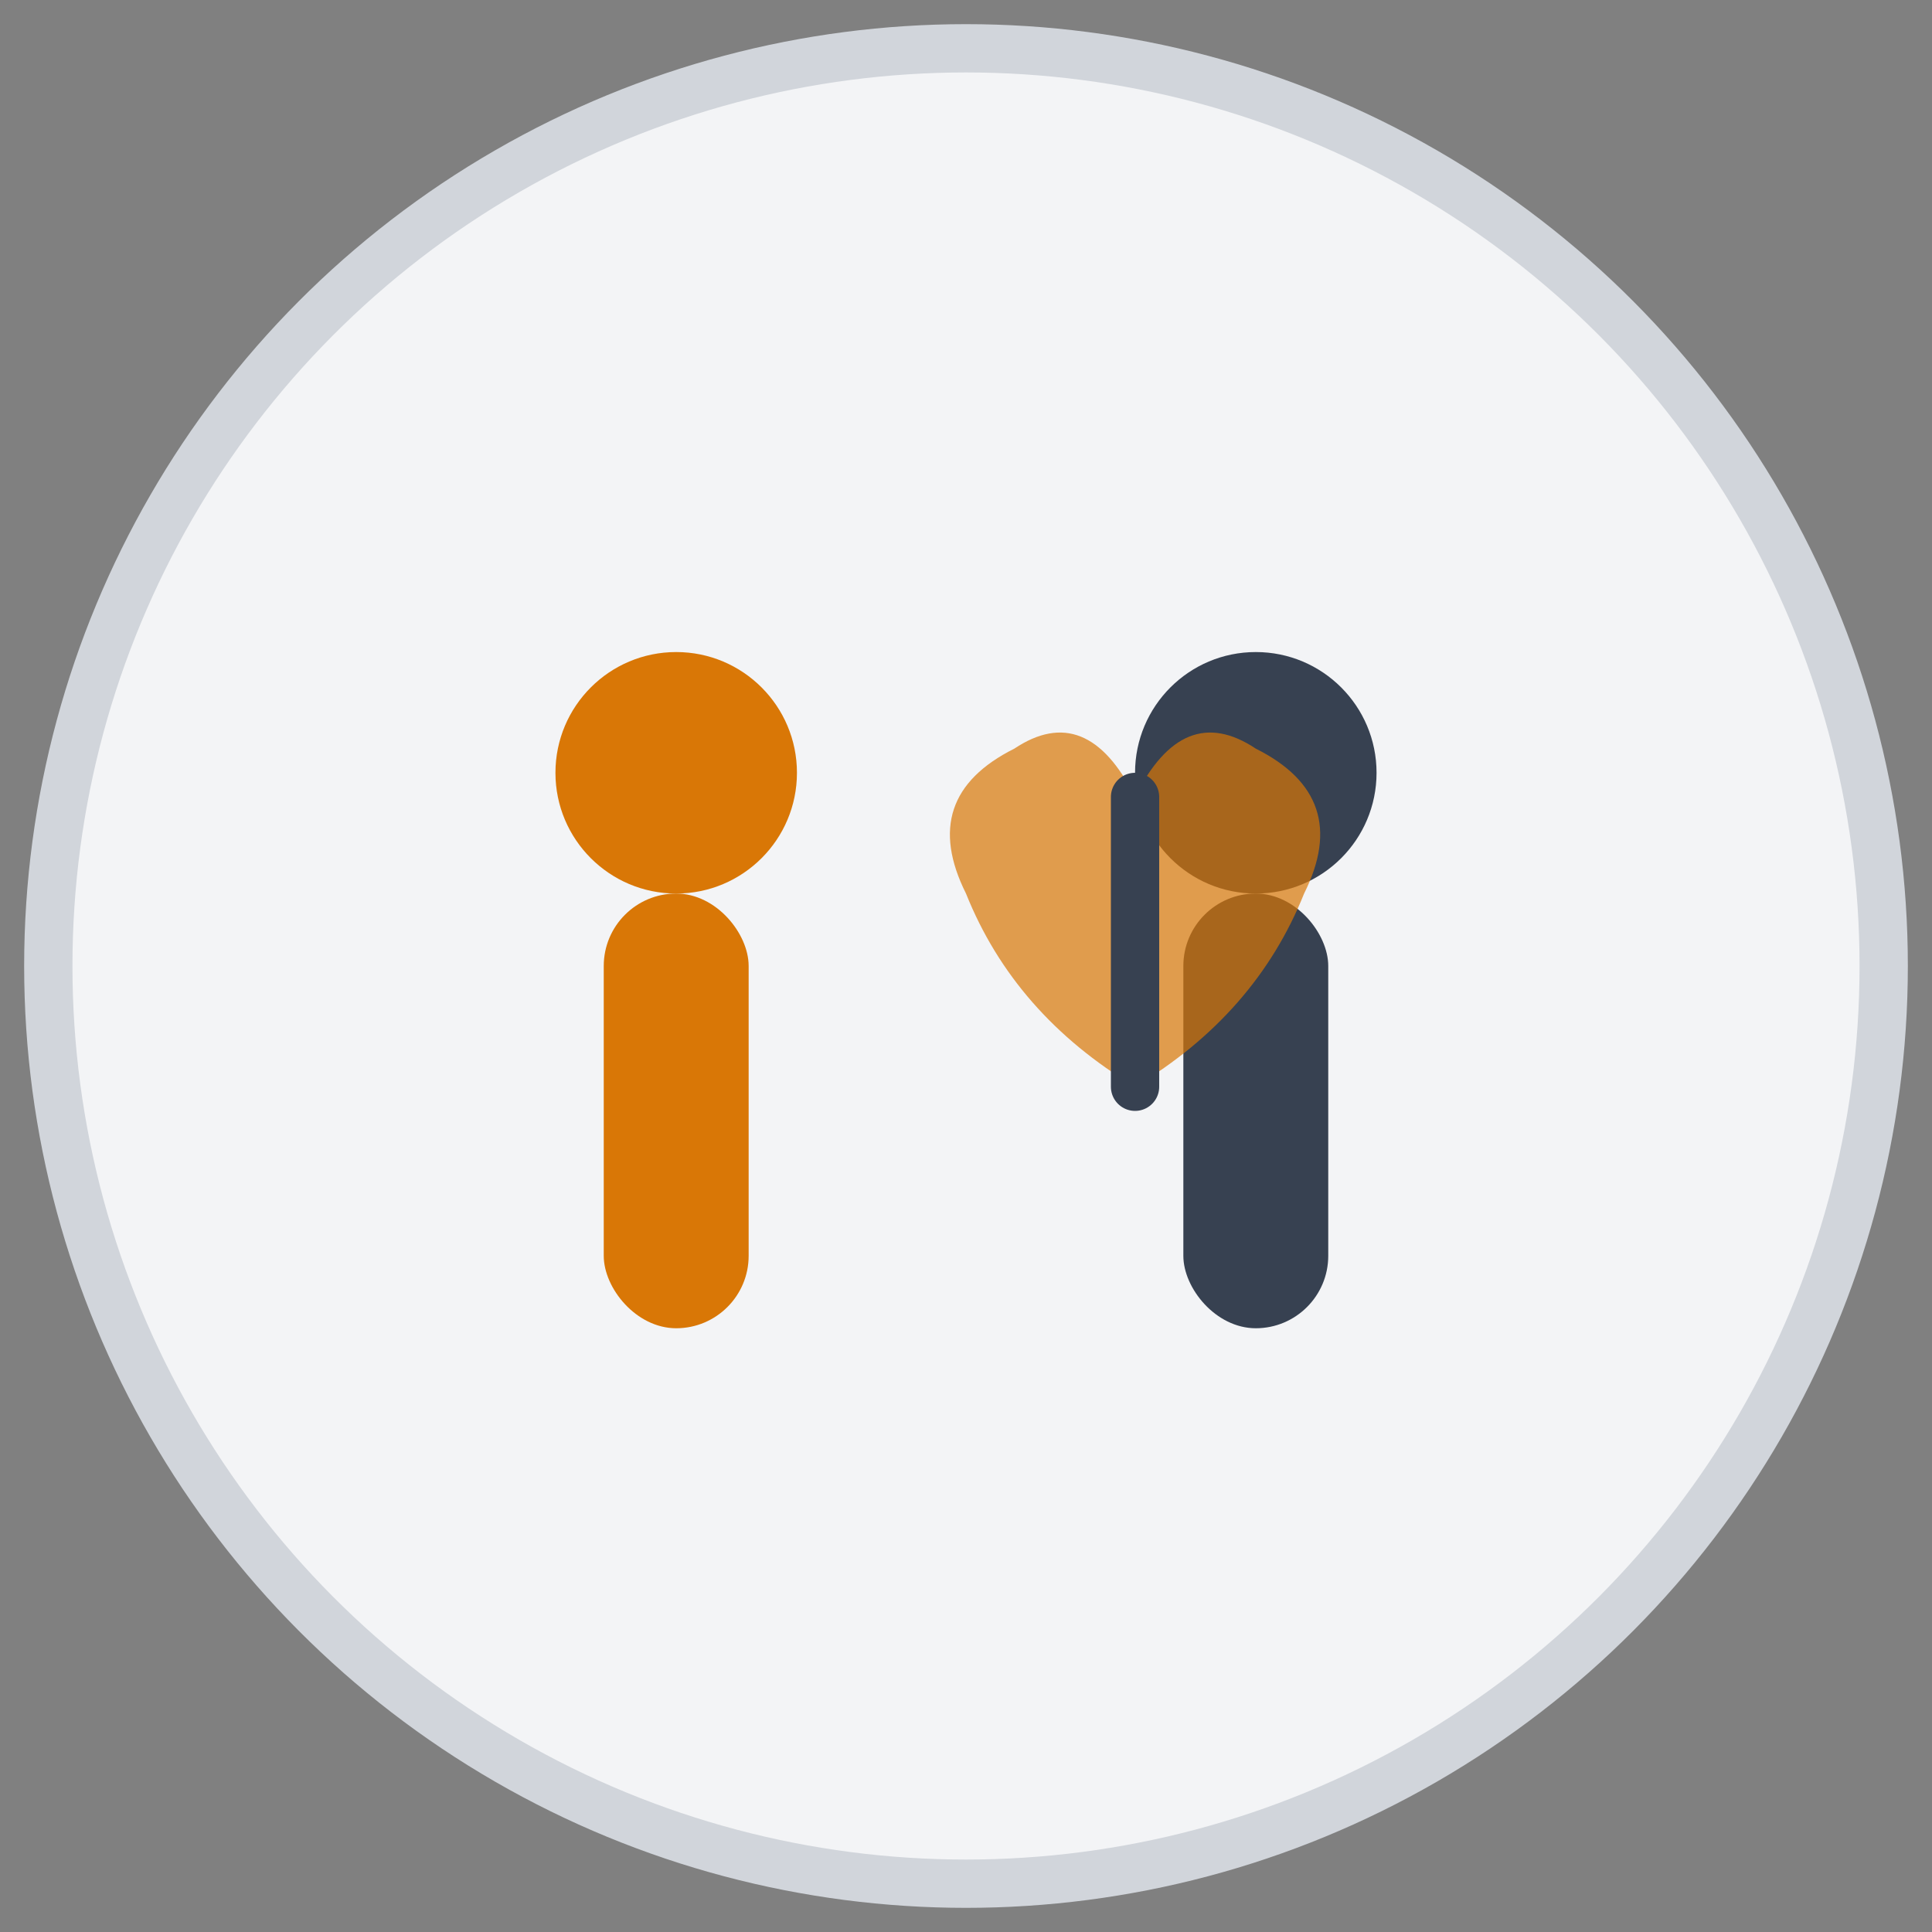
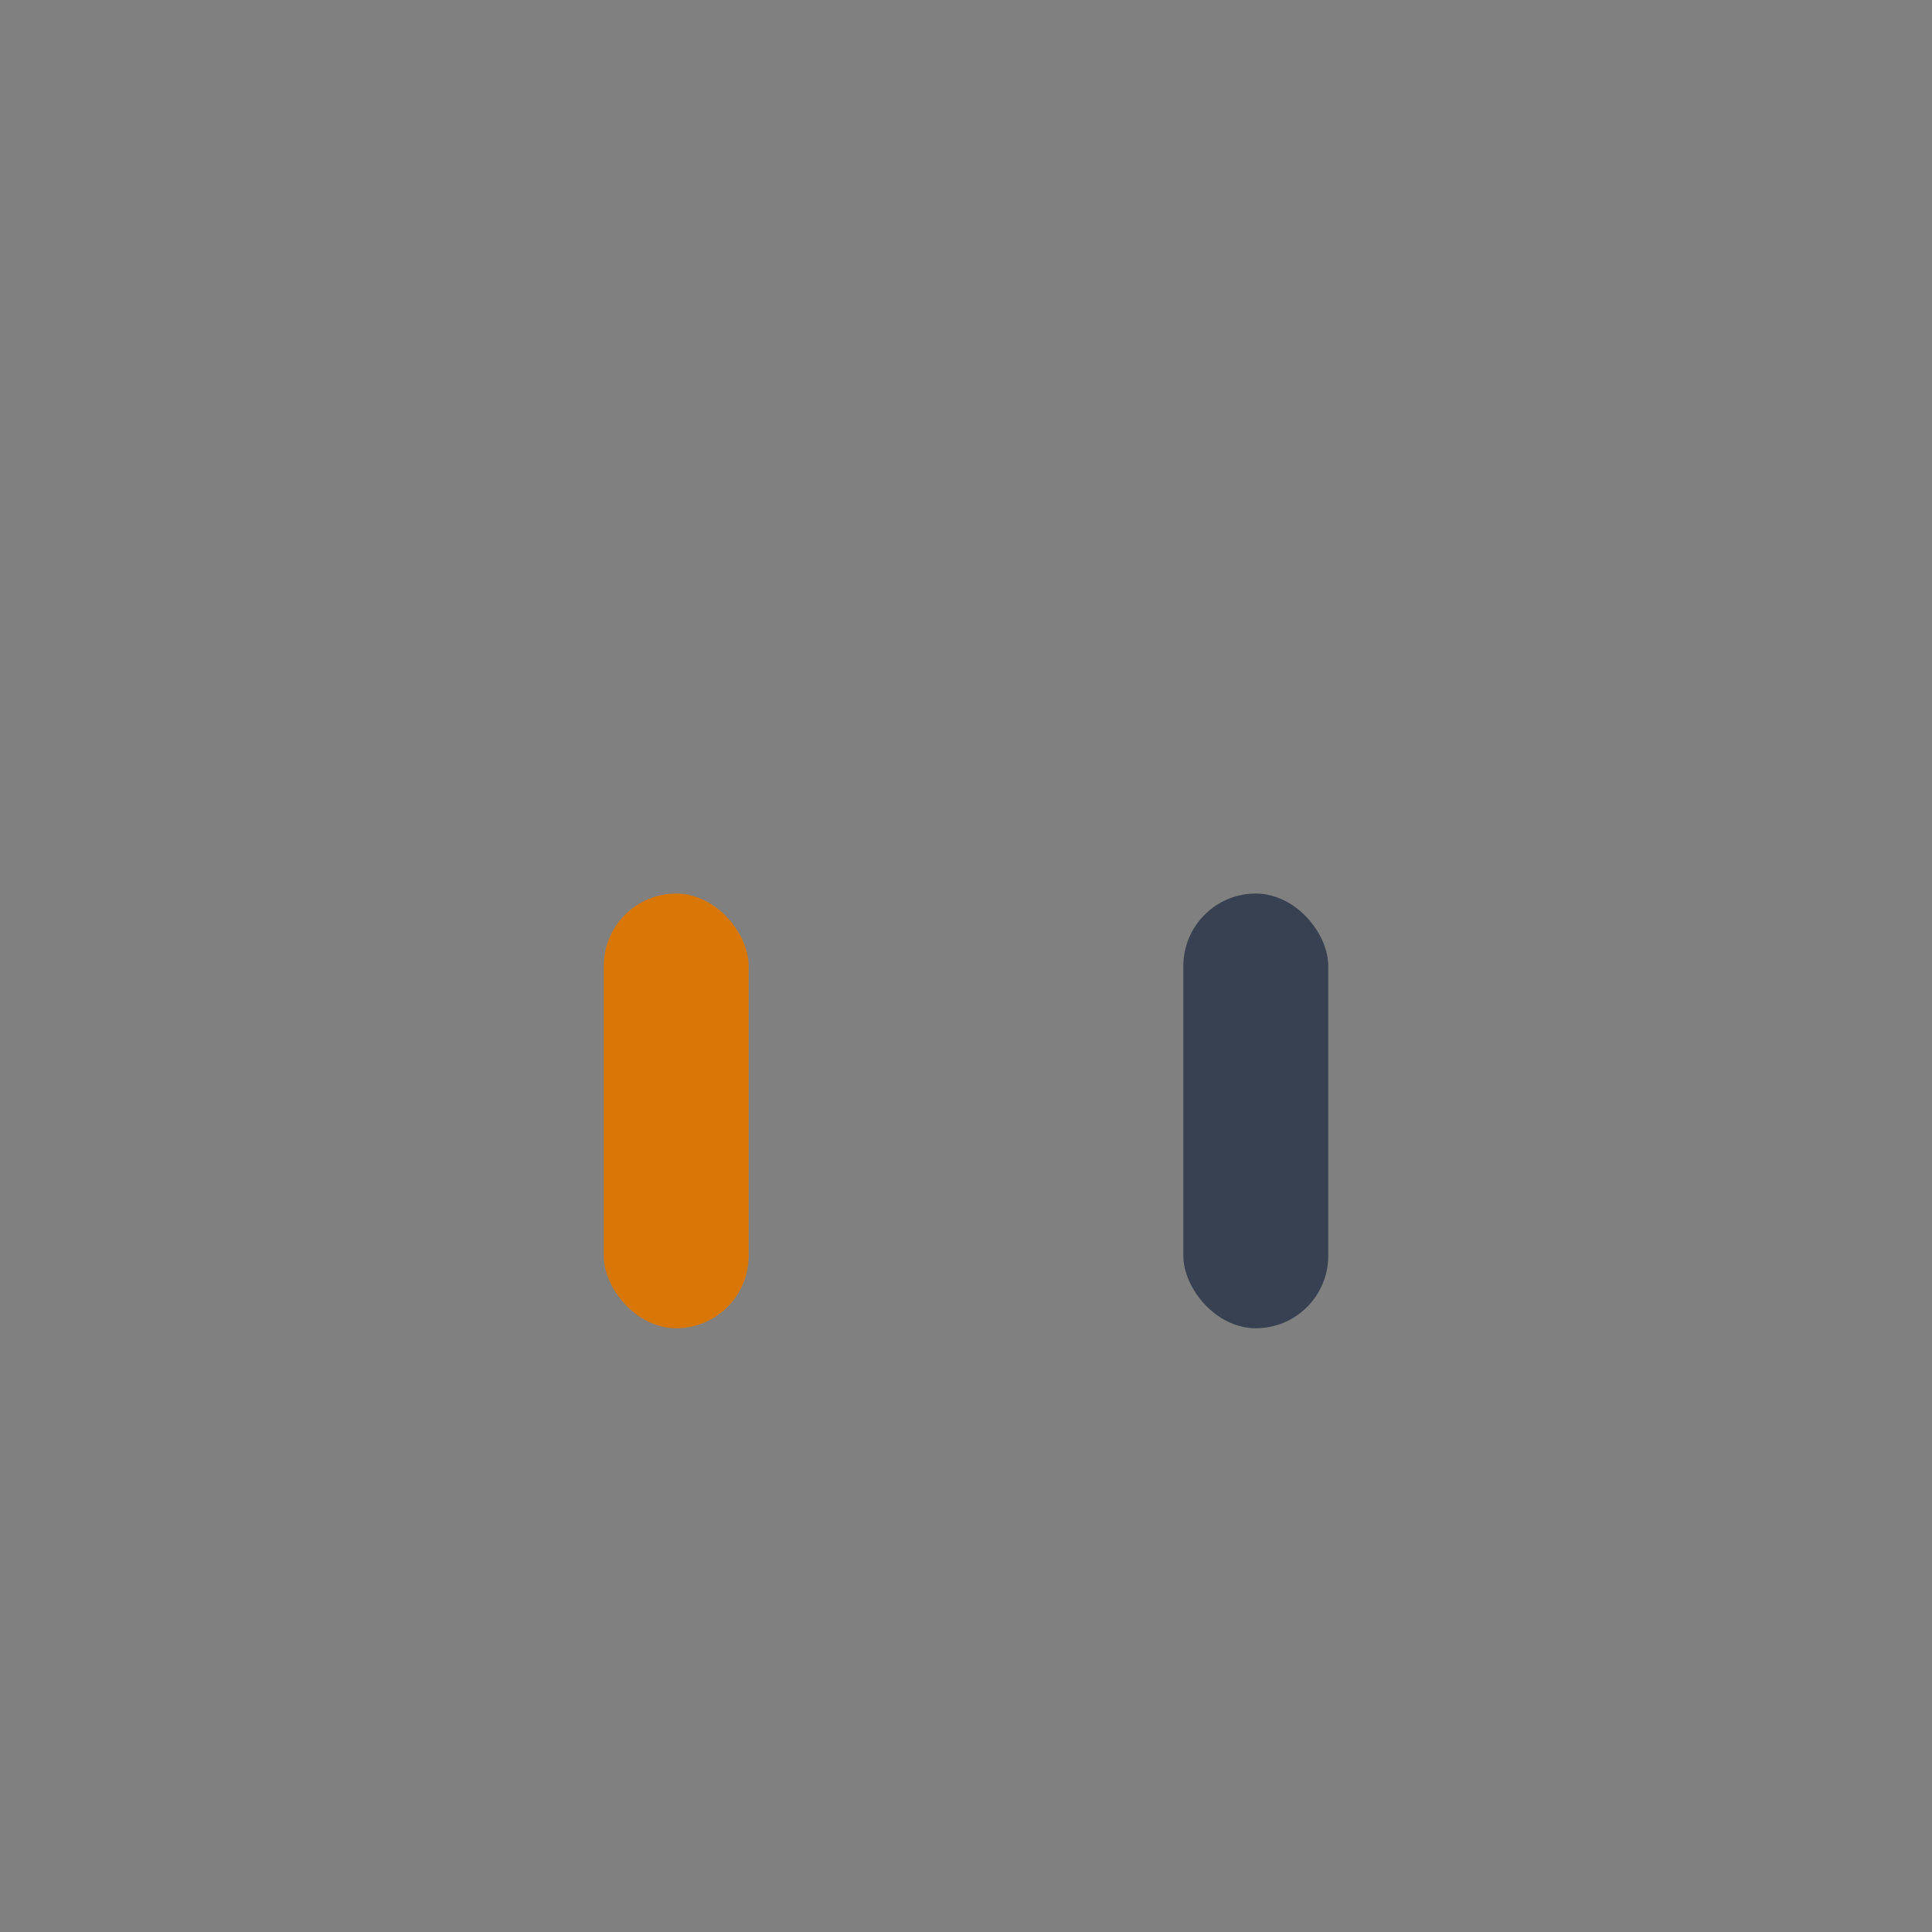
<svg xmlns="http://www.w3.org/2000/svg" width="80" height="80" viewBox="0 0 80 80" fill="none">
  <rect x="0" y="0" width="80" height="80" fill="#808080" stroke="none" />
-   <circle cx="40" cy="40" r="38" fill="#F3F4F6" stroke="#D1D5DB" stroke-width="2" />
  <g transform="translate(15, 15)">
-     <circle cx="13" cy="17" r="5" fill="#D97706" />
    <rect x="10" y="22" width="6" height="18" rx="3" fill="#D97706" />
-     <circle cx="37" cy="17" r="5" fill="#374151" />
    <rect x="34" y="22" width="6" height="18" rx="3" fill="#374151" />
-     <path d="M25 22 Q23 18 27 16 Q30 14 32 18 Q34 14 37 16 Q41 18 39 22 Q37 27 32 30 Q27 27 25 22 Z" fill="#D97706" opacity="0.7" />
-     <path d="M32 18 L32 30" stroke="#374151" stroke-width="2" stroke-linecap="round" />
  </g>
</svg>